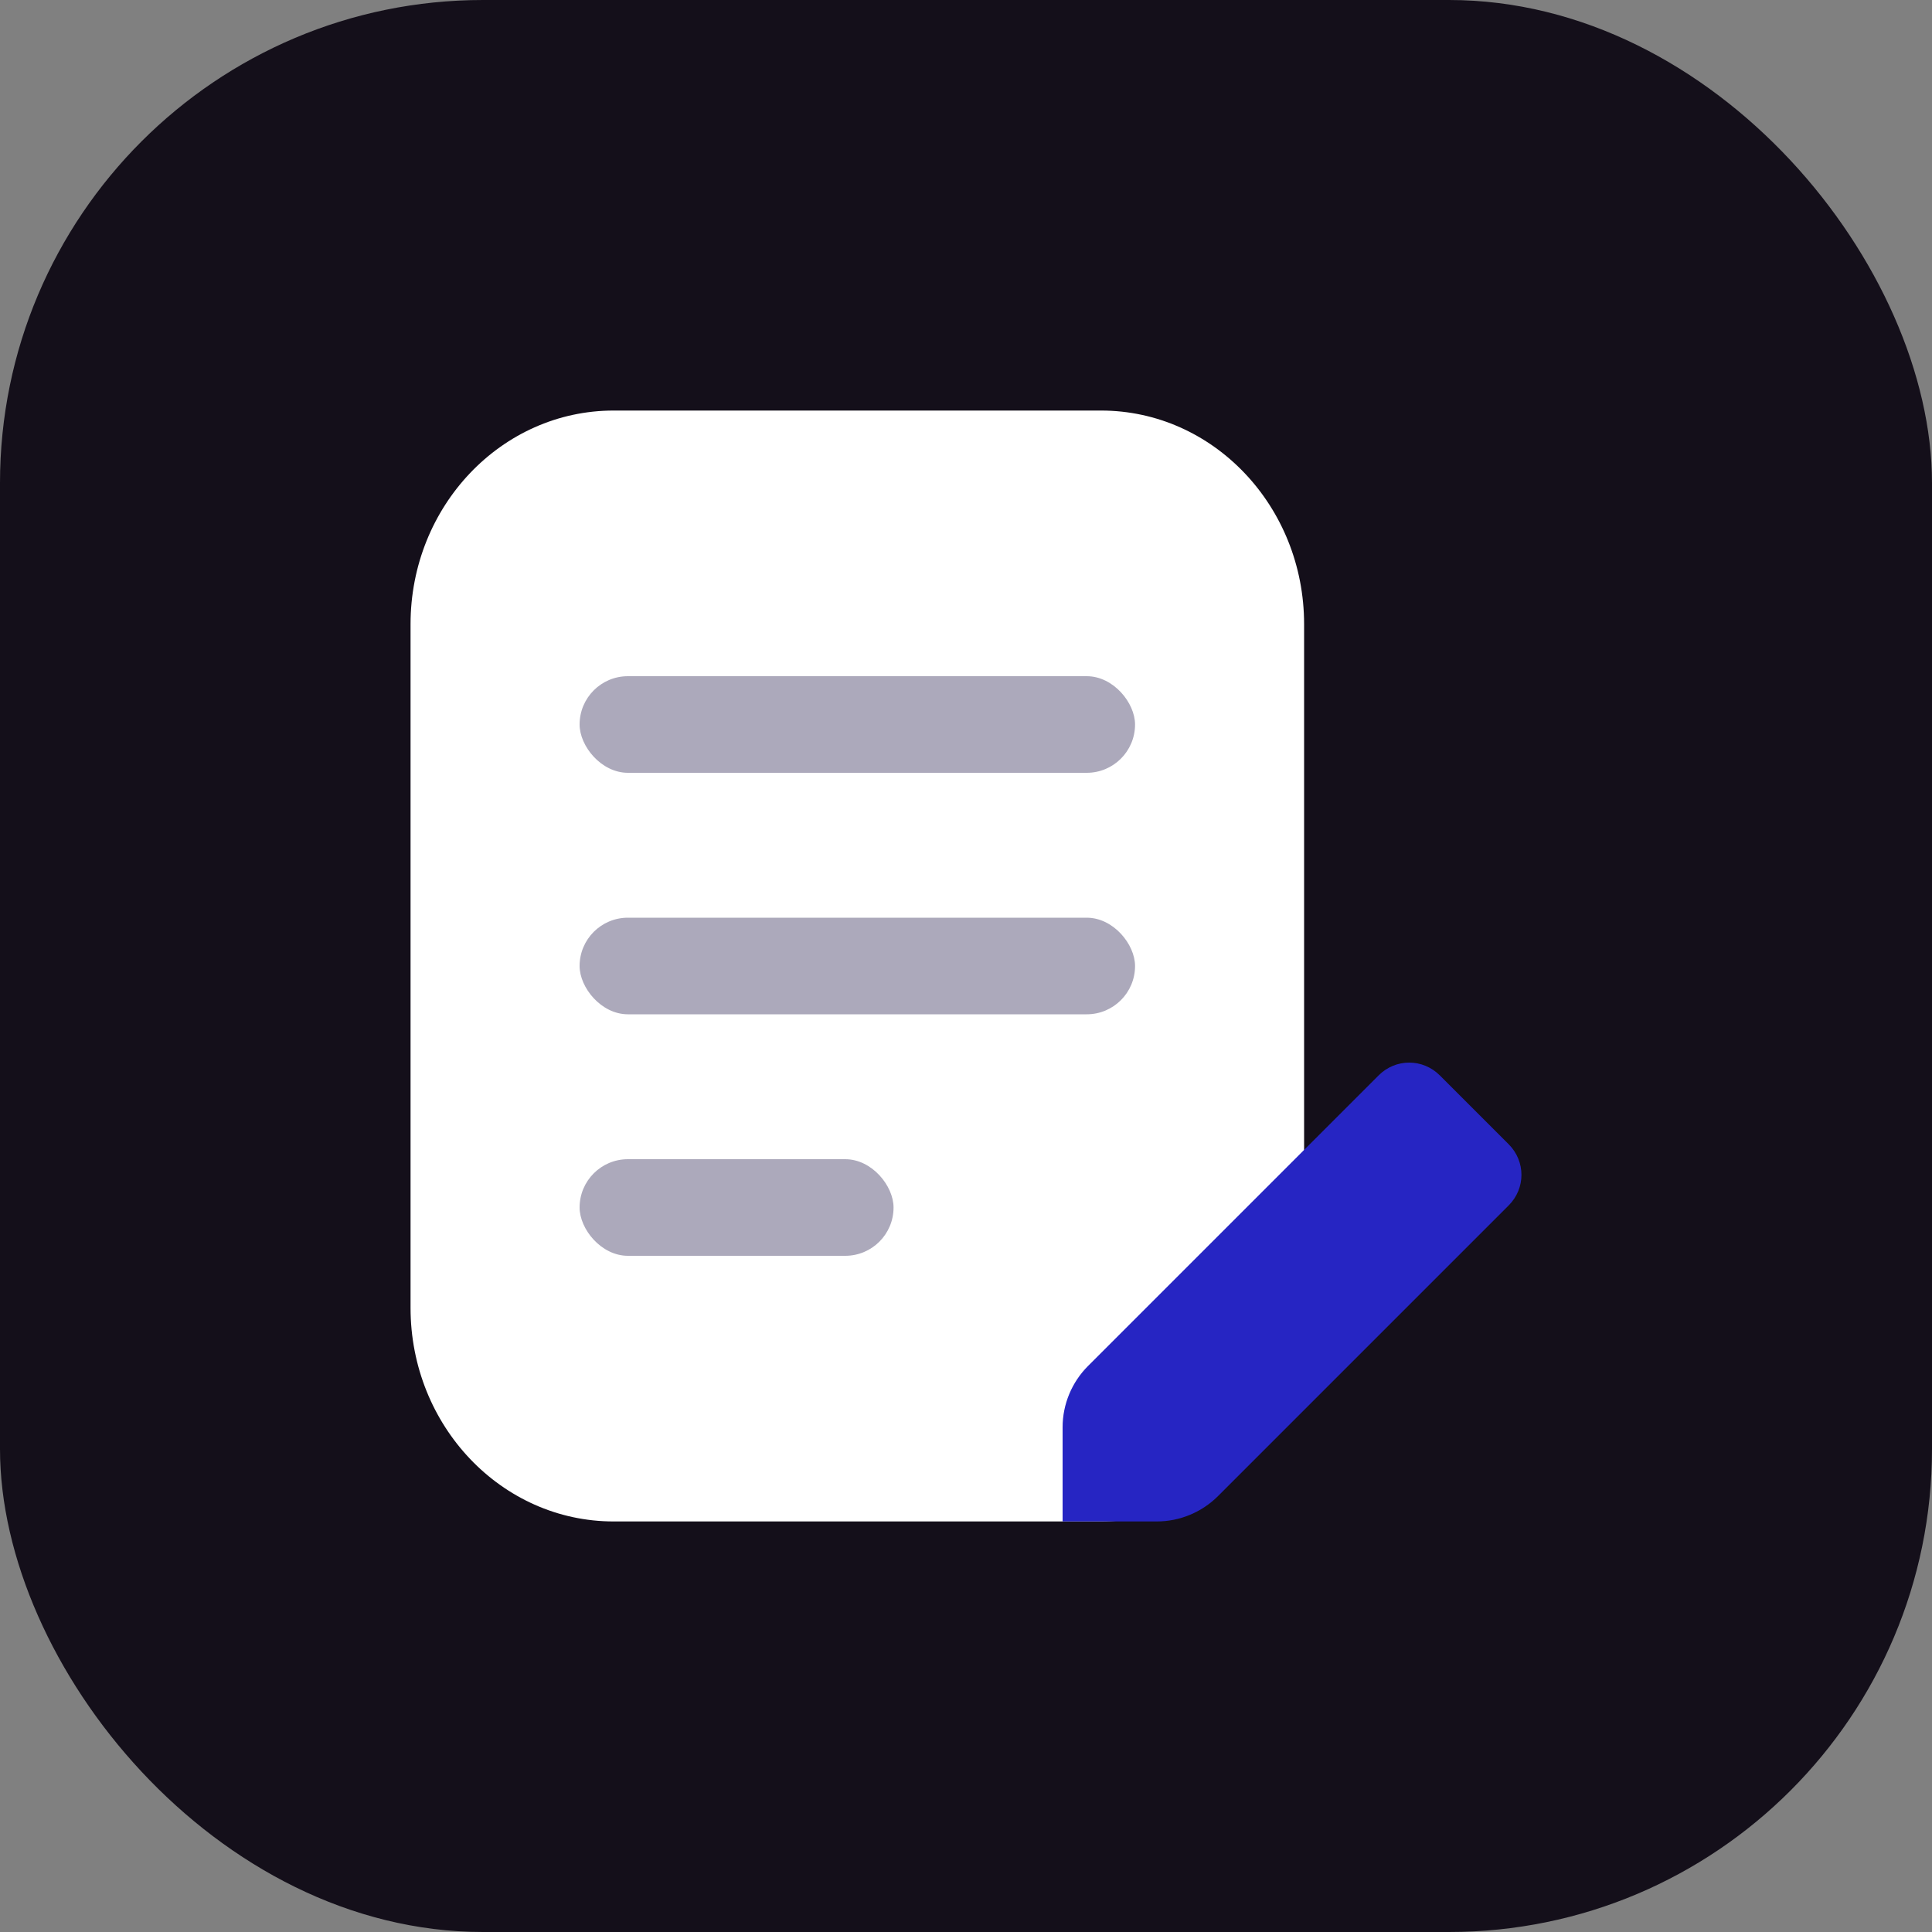
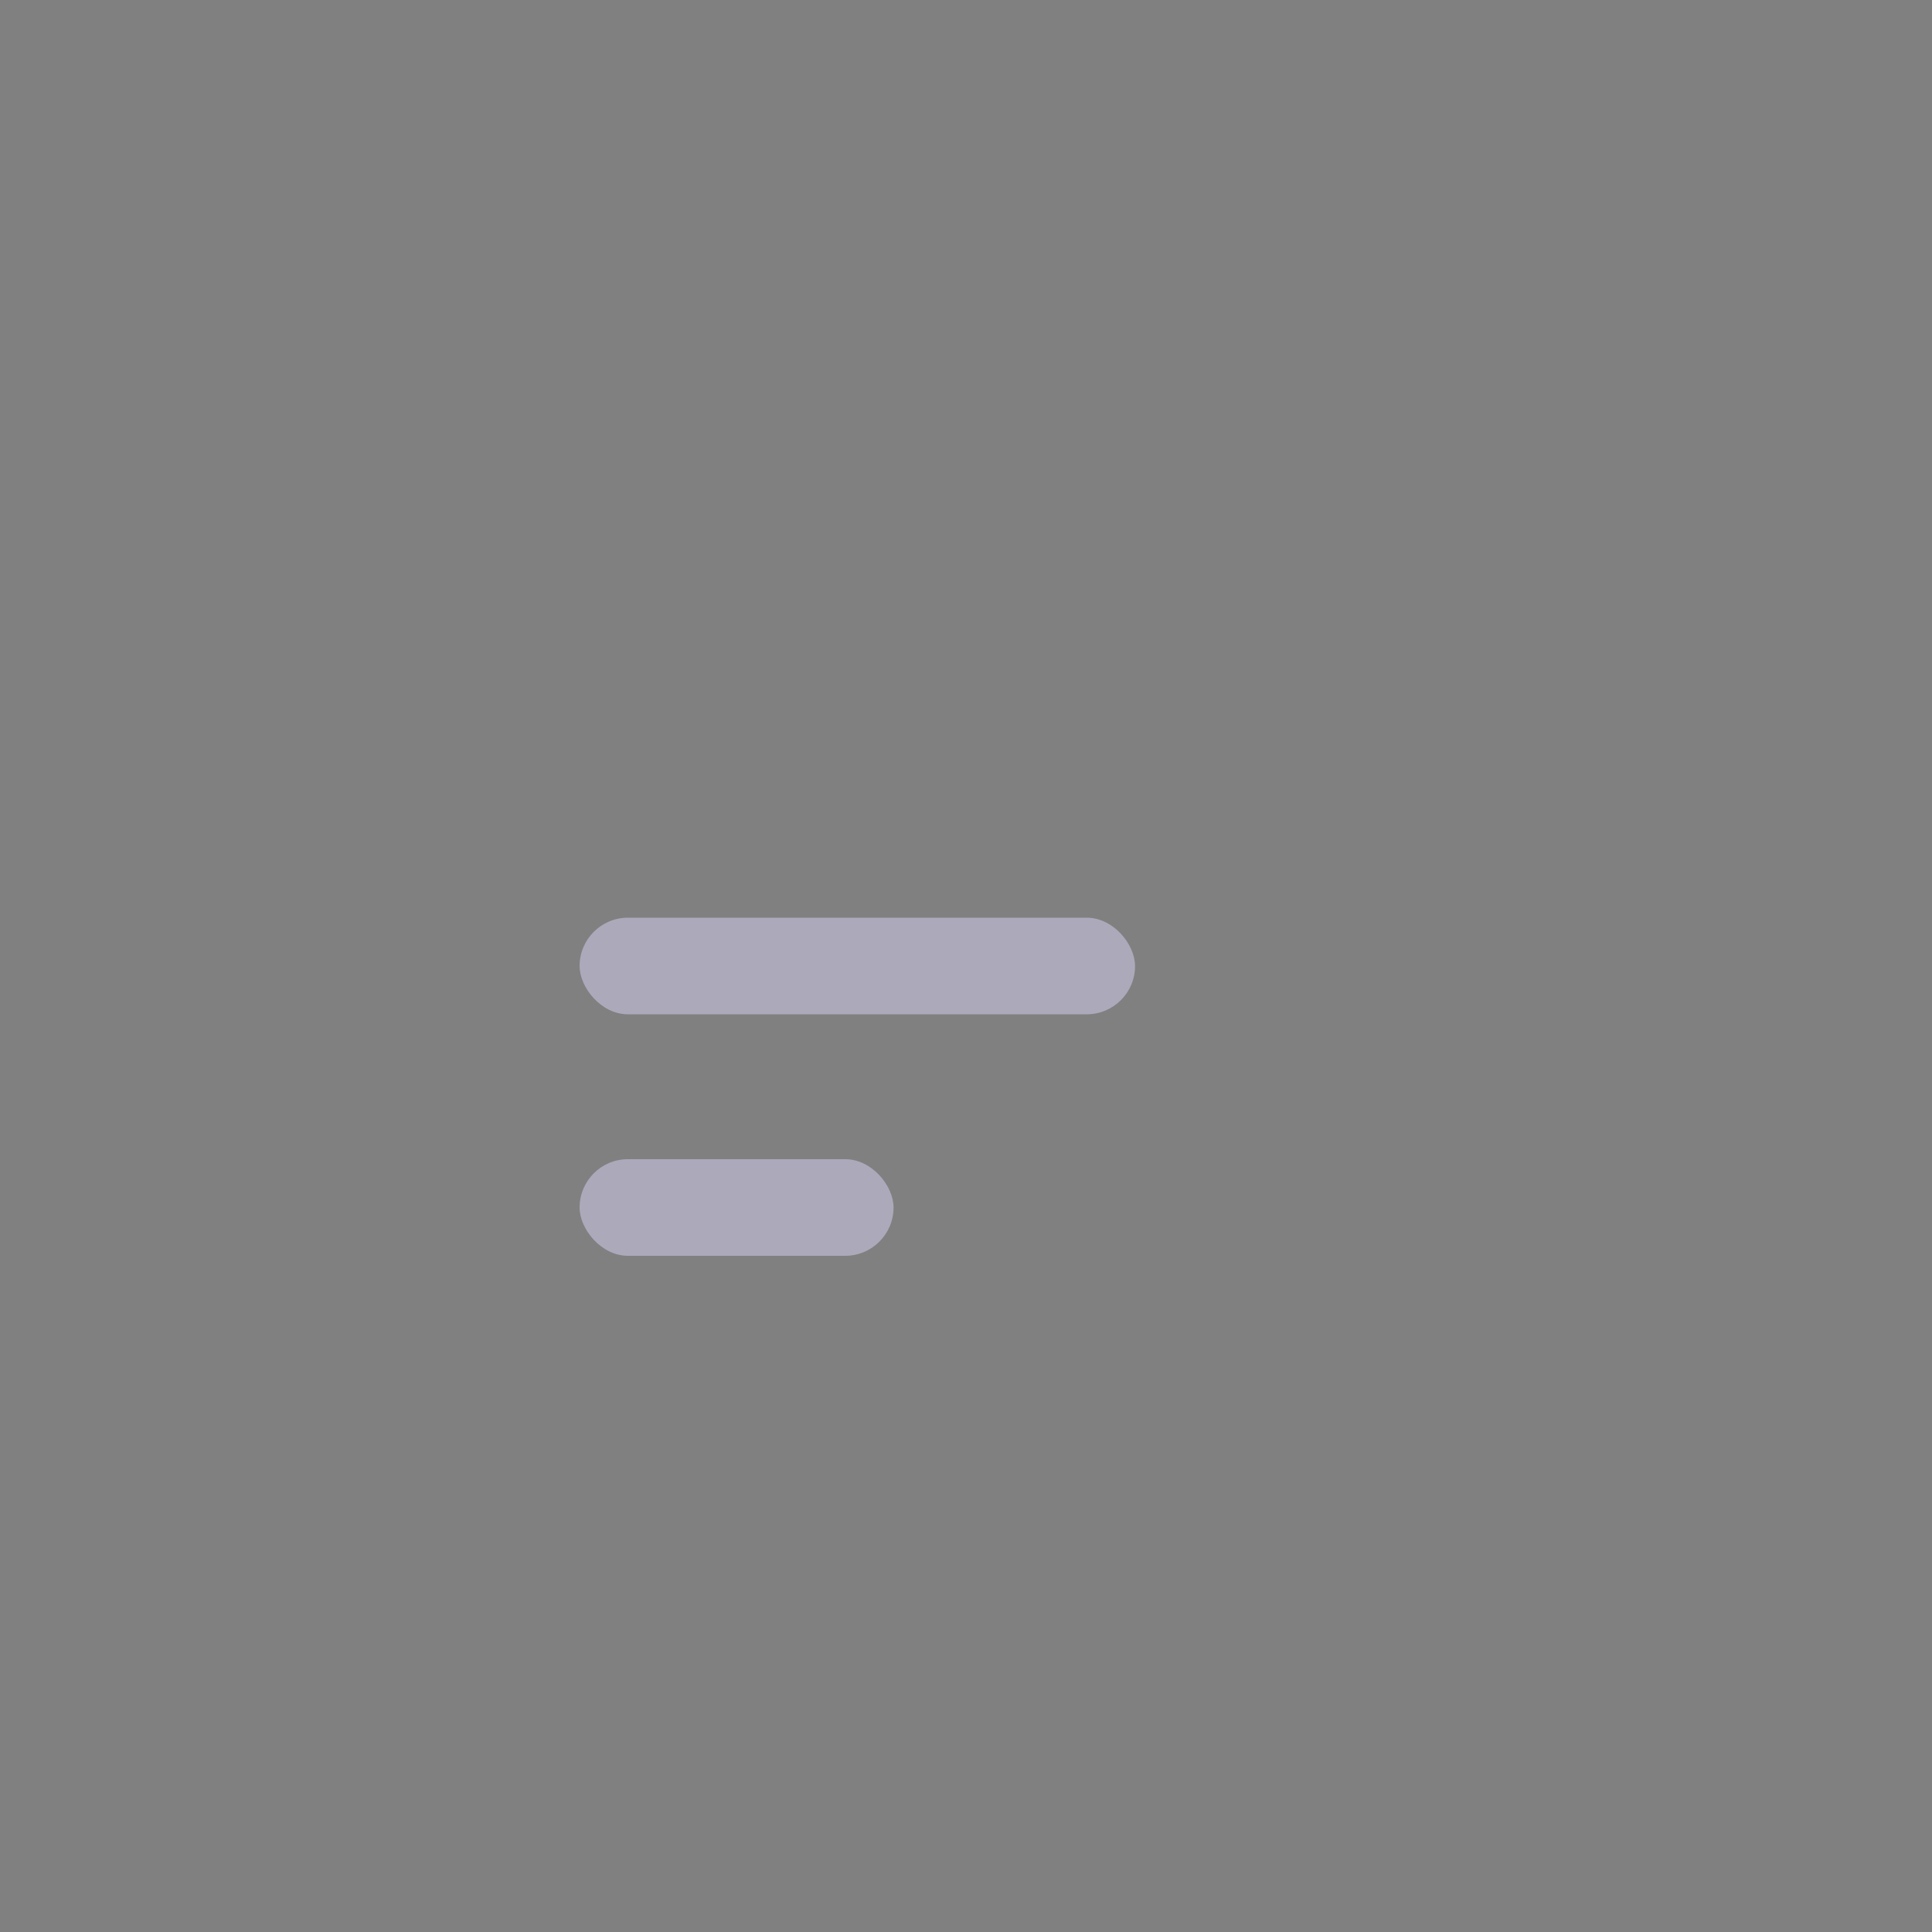
<svg xmlns="http://www.w3.org/2000/svg" width="80" height="80" viewBox="0 0 80 80" fill="none">
  <rect x="0" y="0" width="80" height="80" fill="#808080" stroke="none" />
-   <rect width="80" height="80" rx="20" fill="#140F1A" />
-   <path d="M45.591 17H25.409C20.765 17 17 20.961 17 25.846V54.154C17 59.039 20.765 63 25.409 63H45.591C50.235 63 54 59.039 54 54.154V25.846C54 20.961 50.235 17 45.591 17Z" fill="white" />
-   <path d="M59.621 44.531L62.469 47.379C63.177 48.087 63.177 49.209 62.469 49.916L50.438 61.947C49.765 62.62 48.85 63 47.901 63H44V59.099C44 58.15 44.38 57.235 45.053 56.562L57.084 44.531C57.791 43.823 58.913 43.823 59.621 44.531Z" fill="#2625C3" />
  <rect x="24" y="48" width="13" height="4" rx="2" fill="#ACA9BB" />
  <rect x="24" y="38" width="23" height="4" rx="2" fill="#ACA9BB" />
-   <rect x="24" y="28" width="23" height="4" rx="2" fill="#ACA9BB" />
</svg>